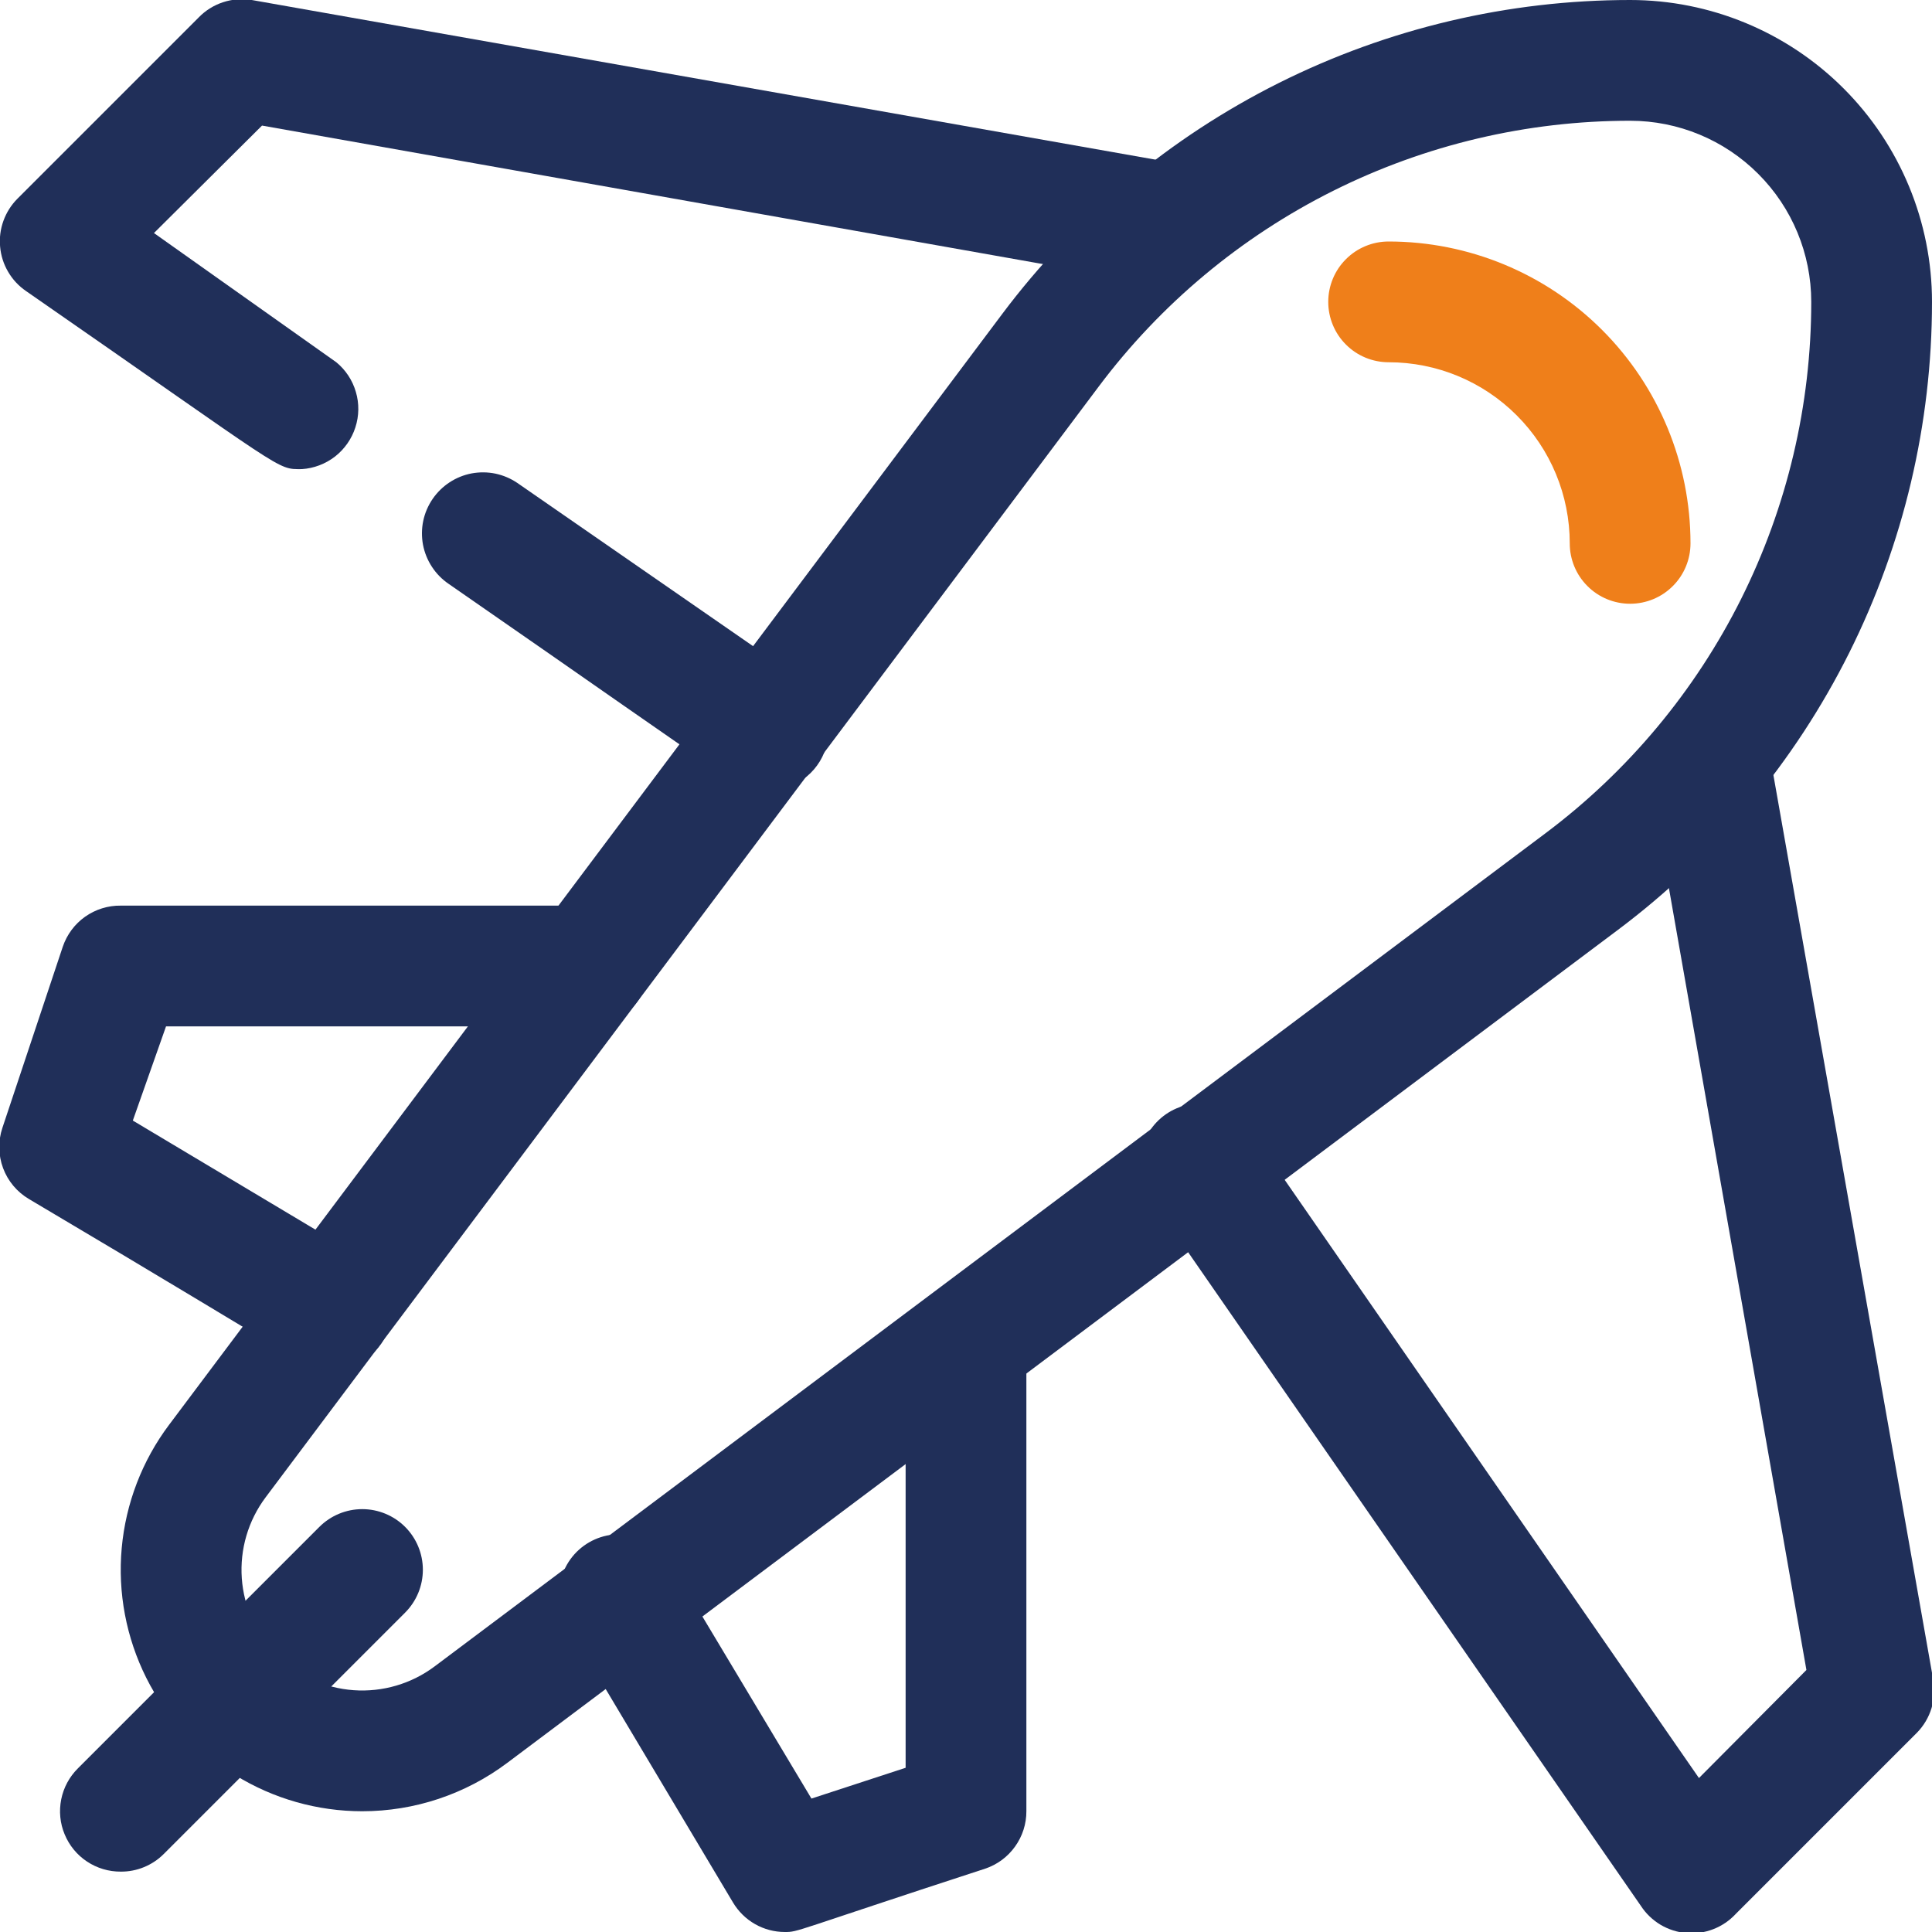
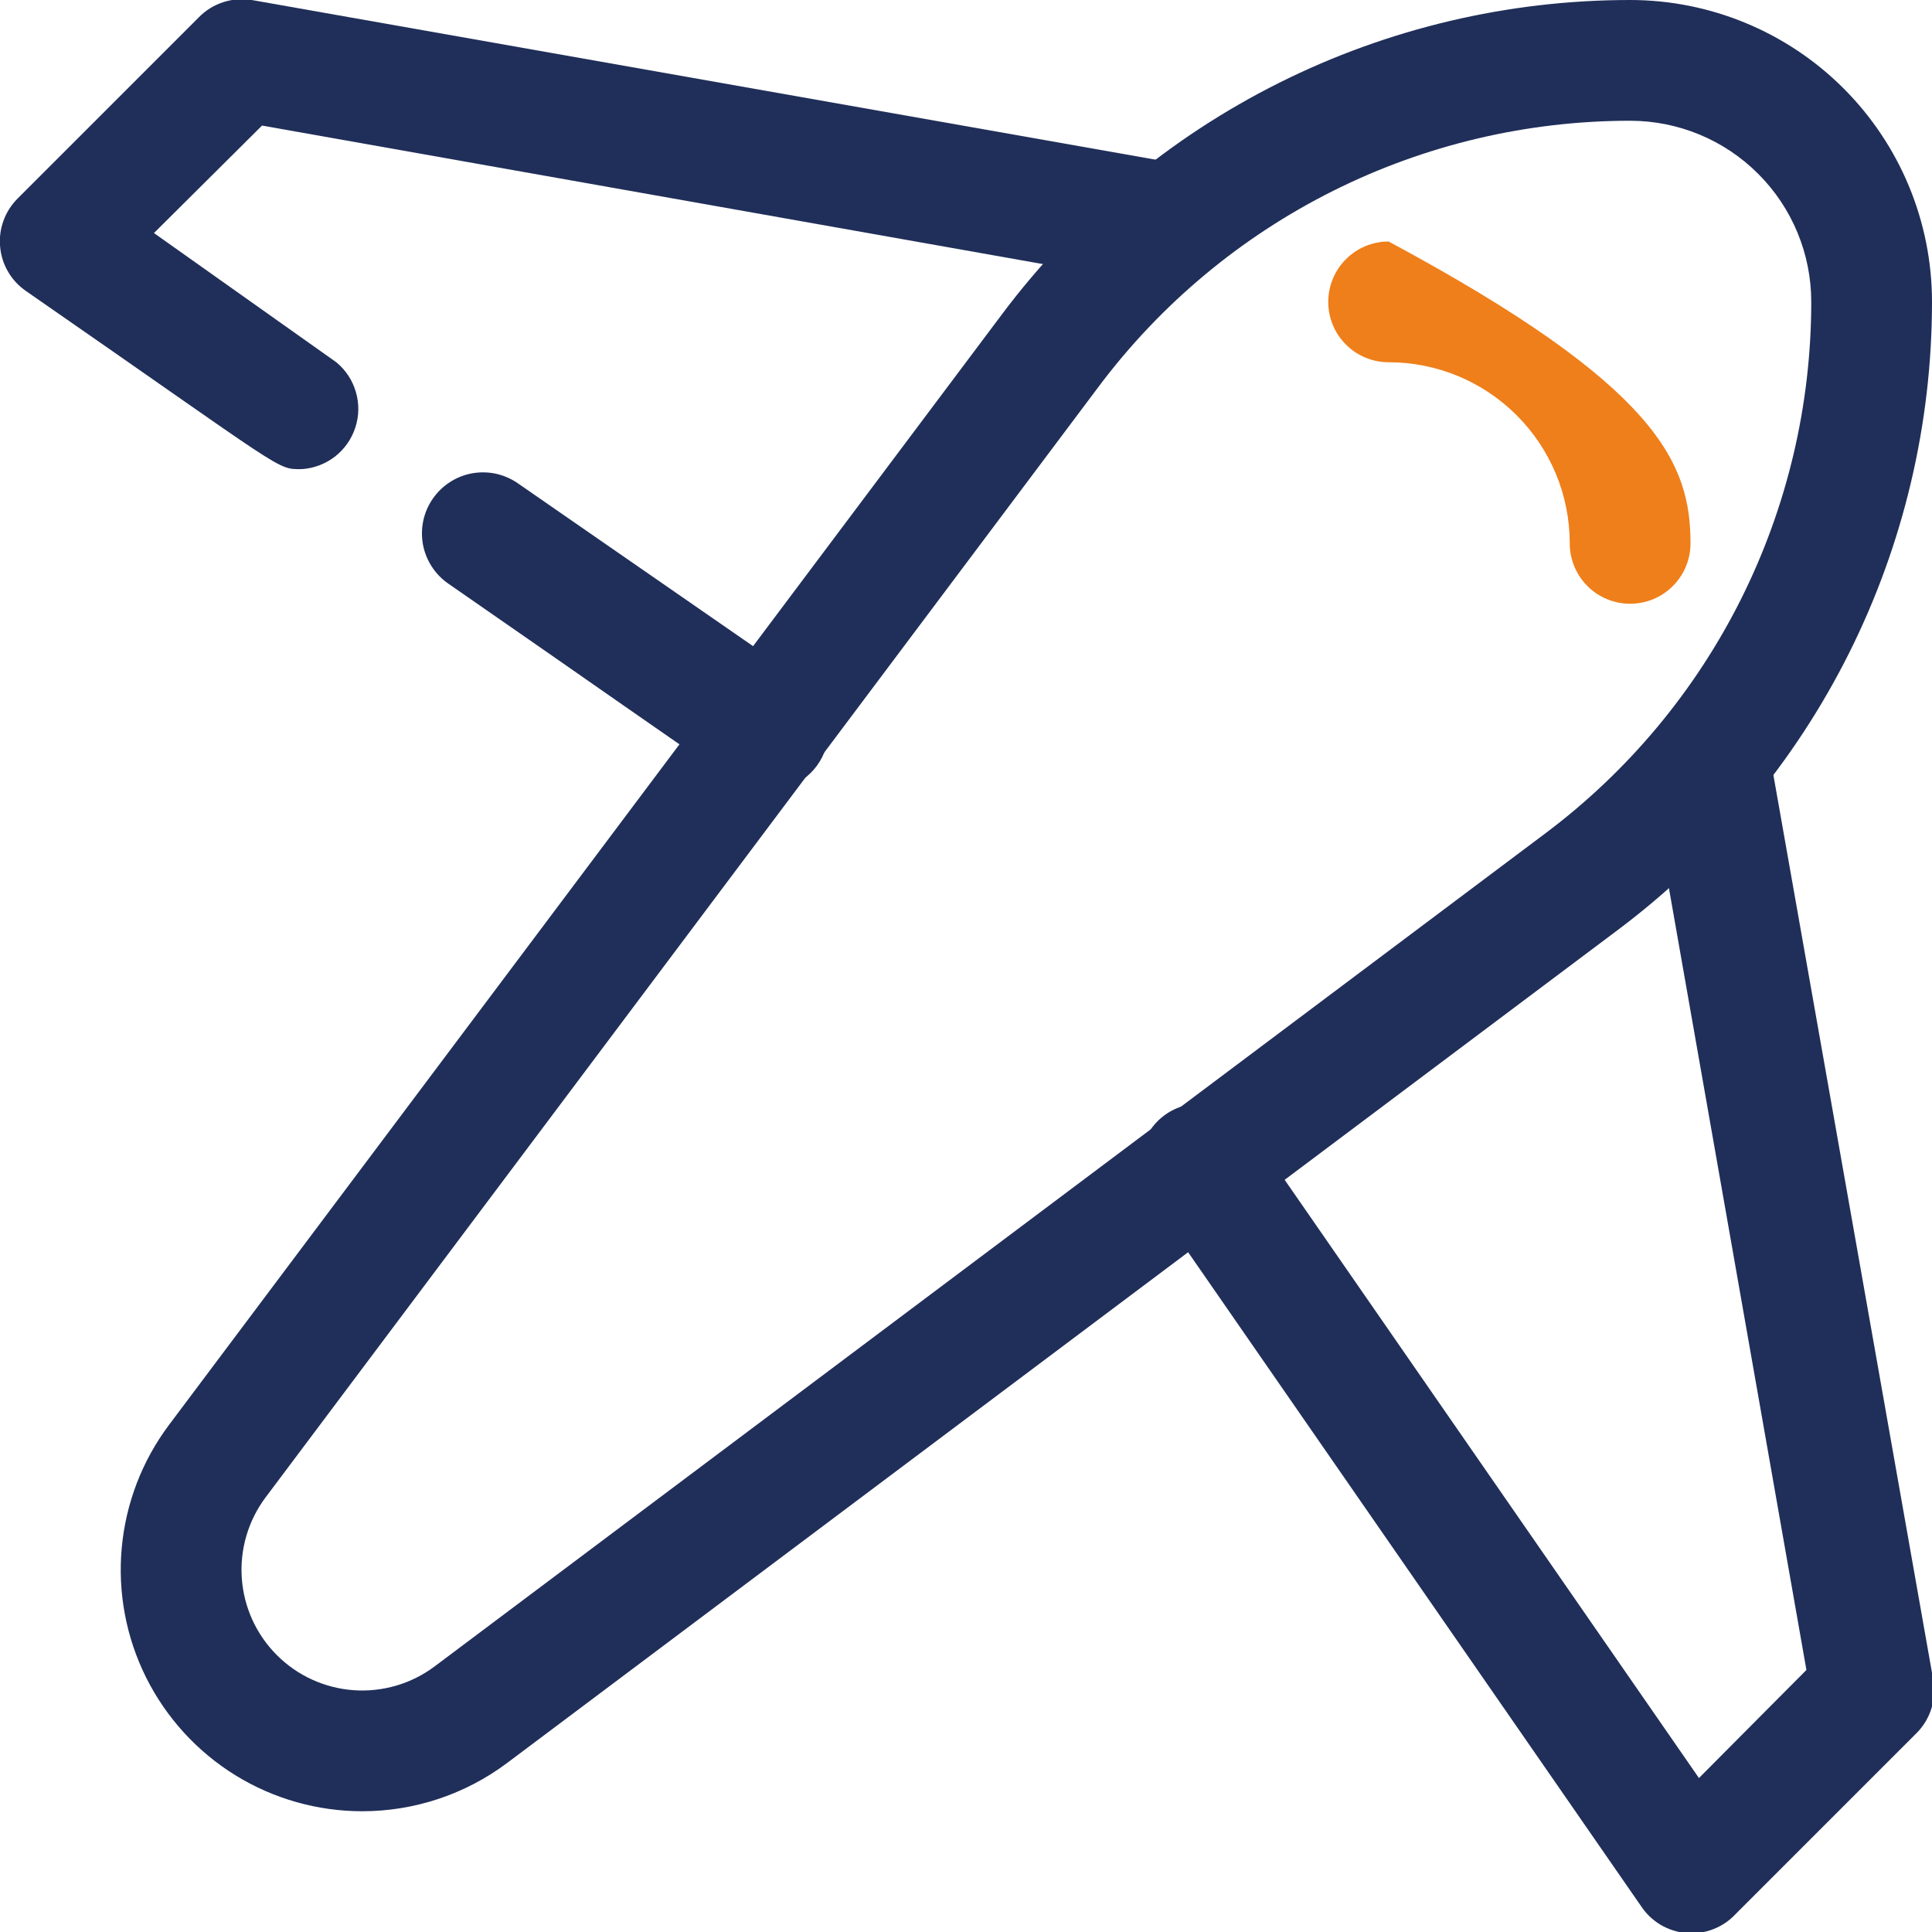
<svg xmlns="http://www.w3.org/2000/svg" width="32" height="32" viewBox="0 0 32 32" fill="none">
  <path d="M6 30C5.257 30 4.529 29.793 3.897 29.403C3.265 29.012 2.755 28.453 2.422 27.789C2.09 27.124 1.949 26.381 2.016 25.641C2.083 24.901 2.354 24.194 2.8 23.6L16.6 5.2C17.811 3.585 19.381 2.275 21.186 1.372C22.991 0.47 24.982 0 27 0C28.326 0 29.598 0.527 30.535 1.464C31.473 2.402 32 3.674 32 5C32 7.018 31.53 9.009 30.628 10.814C29.725 12.619 28.415 14.189 26.8 15.4L8.4 29.2C7.708 29.719 6.865 30 6 30ZM27 2C25.292 2 23.608 2.398 22.081 3.161C20.553 3.925 19.225 5.034 18.2 6.4L4.4 24.8C4.111 25.185 3.971 25.662 4.005 26.142C4.039 26.622 4.245 27.074 4.586 27.414C4.926 27.755 5.378 27.961 5.858 27.995C6.338 28.029 6.815 27.889 7.2 27.6L25.6 13.8C26.966 12.775 28.075 11.447 28.839 9.919C29.602 8.392 30 6.708 30 5C30 4.204 29.684 3.441 29.121 2.879C28.559 2.316 27.796 2 27 2Z" fill="#202F59" />
  <path d="M5 7.77C4.57 7.77 4.8 7.85 0.43 4.82C0.309 4.737 0.208 4.628 0.134 4.501C0.06 4.375 0.015 4.234 0.002 4.088C-0.012 3.942 0.007 3.795 0.057 3.657C0.107 3.519 0.186 3.394 0.29 3.29L3.29 0.29C3.402 0.174 3.541 0.087 3.694 0.037C3.848 -0.014 4.011 -0.026 4.17 -0L19.17 2.65C19.435 2.695 19.672 2.844 19.827 3.063C19.983 3.282 20.045 3.555 20 3.82C19.955 4.085 19.806 4.322 19.587 4.477C19.367 4.633 19.095 4.695 18.83 4.65L4.34 2.08L2.55 3.86L5.57 6C5.725 6.127 5.838 6.298 5.894 6.491C5.951 6.683 5.948 6.888 5.886 7.079C5.825 7.269 5.708 7.437 5.55 7.561C5.391 7.684 5.2 7.757 5 7.77Z" fill="#202F59" />
  <path d="M12.68 13.09C12.25 13.09 12.47 13.16 7.43 9.67C7.32 9.595 7.226 9.499 7.154 9.388C7.081 9.277 7.031 9.153 7.006 9.022C6.982 8.892 6.983 8.758 7.01 8.628C7.037 8.498 7.09 8.375 7.165 8.265C7.316 8.044 7.549 7.891 7.812 7.841C7.943 7.817 8.077 7.818 8.207 7.845C8.337 7.873 8.46 7.925 8.57 8L13.25 11.24C13.438 11.356 13.583 11.532 13.661 11.739C13.739 11.947 13.745 12.174 13.68 12.385C13.615 12.597 13.481 12.781 13.3 12.909C13.119 13.036 12.901 13.1 12.68 13.09Z" fill="#202F59" />
  <path d="M27.18 31.57L19.09 19.89C19.007 19.783 18.947 19.66 18.912 19.528C18.878 19.397 18.871 19.26 18.892 19.126C18.912 18.992 18.96 18.863 19.032 18.748C19.104 18.633 19.198 18.534 19.31 18.456C19.421 18.379 19.547 18.325 19.68 18.298C19.813 18.27 19.95 18.27 20.083 18.298C20.216 18.326 20.342 18.38 20.453 18.457C20.564 18.535 20.659 18.635 20.73 18.75L28.14 29.45L29.92 27.66L27.37 13.16C27.325 12.895 27.387 12.623 27.543 12.403C27.698 12.184 27.935 12.035 28.2 11.99C28.465 11.945 28.738 12.007 28.957 12.163C29.176 12.318 29.325 12.555 29.37 12.82L32.02 27.82C32.049 27.977 32.039 28.14 31.992 28.293C31.945 28.446 31.862 28.586 31.75 28.7L28.75 31.7C28.647 31.811 28.52 31.898 28.378 31.953C28.237 32.008 28.085 32.03 27.933 32.017C27.782 32.005 27.636 31.958 27.505 31.881C27.375 31.803 27.263 31.697 27.18 31.57Z" fill="#202F59" />
-   <path d="M5.48 22.69C5.09 22.69 5.26 22.69 0.48 19.86C0.282 19.743 0.131 19.563 0.051 19.348C-0.029 19.133 -0.033 18.897 0.04 18.68L1.04 15.68C1.108 15.48 1.237 15.306 1.409 15.184C1.582 15.062 1.789 14.997 2 15H9.75C10.015 15 10.27 15.105 10.457 15.293C10.645 15.48 10.75 15.735 10.75 16C10.75 16.265 10.645 16.519 10.457 16.707C10.27 16.895 10.015 17 9.75 17H2.75L2.2 18.56L6 20.83C6.189 20.942 6.336 21.113 6.418 21.318C6.5 21.522 6.512 21.747 6.453 21.959C6.394 22.171 6.266 22.357 6.09 22.489C5.914 22.622 5.7 22.692 5.48 22.69Z" fill="#202F59" />
-   <path d="M13 32C12.826 32 12.656 31.955 12.505 31.869C12.354 31.783 12.229 31.659 12.14 31.51L9.45 27C9.368 26.887 9.31 26.758 9.281 26.621C9.252 26.484 9.251 26.342 9.28 26.205C9.309 26.069 9.366 25.939 9.448 25.826C9.53 25.712 9.635 25.617 9.756 25.547C9.877 25.477 10.011 25.433 10.151 25.418C10.29 25.402 10.43 25.417 10.564 25.459C10.697 25.502 10.82 25.572 10.924 25.665C11.029 25.758 11.112 25.872 11.17 26L13.44 29.79L15 29.28V22.28C15 22.015 15.105 21.76 15.293 21.573C15.48 21.385 15.735 21.28 16 21.28C16.265 21.28 16.52 21.385 16.707 21.573C16.895 21.76 17 22.015 17 22.28V30C17.001 30.209 16.935 30.414 16.813 30.584C16.691 30.755 16.519 30.883 16.32 30.95C13.1 32 13.23 32 13 32Z" fill="#202F59" />
-   <path d="M27 10C26.735 10 26.48 9.895 26.293 9.707C26.105 9.52 26 9.265 26 9C26 8.204 25.684 7.441 25.121 6.879C24.559 6.316 23.796 6 23 6C22.735 6 22.48 5.895 22.293 5.707C22.105 5.52 22 5.265 22 5C22 4.735 22.105 4.48 22.293 4.293C22.48 4.105 22.735 4 23 4C24.326 4 25.598 4.527 26.535 5.464C27.473 6.402 28 7.674 28 9C28 9.265 27.895 9.52 27.707 9.707C27.52 9.895 27.265 10 27 10Z" fill="#EF7F1A" />
-   <path d="M2 31C1.801 31.001 1.607 30.943 1.441 30.833C1.276 30.724 1.147 30.567 1.071 30.383C0.994 30.2 0.975 29.998 1.014 29.803C1.053 29.608 1.149 29.43 1.29 29.29L5.29 25.29C5.478 25.102 5.734 24.996 6 24.996C6.266 24.996 6.522 25.102 6.71 25.29C6.898 25.478 7.004 25.734 7.004 26C7.004 26.266 6.898 26.522 6.71 26.71L2.71 30.71C2.617 30.803 2.506 30.876 2.384 30.926C2.262 30.976 2.132 31.001 2 31Z" fill="#202F59" />
+   <path d="M27 10C26.735 10 26.48 9.895 26.293 9.707C26.105 9.52 26 9.265 26 9C26 8.204 25.684 7.441 25.121 6.879C24.559 6.316 23.796 6 23 6C22.735 6 22.48 5.895 22.293 5.707C22.105 5.52 22 5.265 22 5C22 4.735 22.105 4.48 22.293 4.293C22.48 4.105 22.735 4 23 4C27.473 6.402 28 7.674 28 9C28 9.265 27.895 9.52 27.707 9.707C27.52 9.895 27.265 10 27 10Z" fill="#EF7F1A" />
</svg>